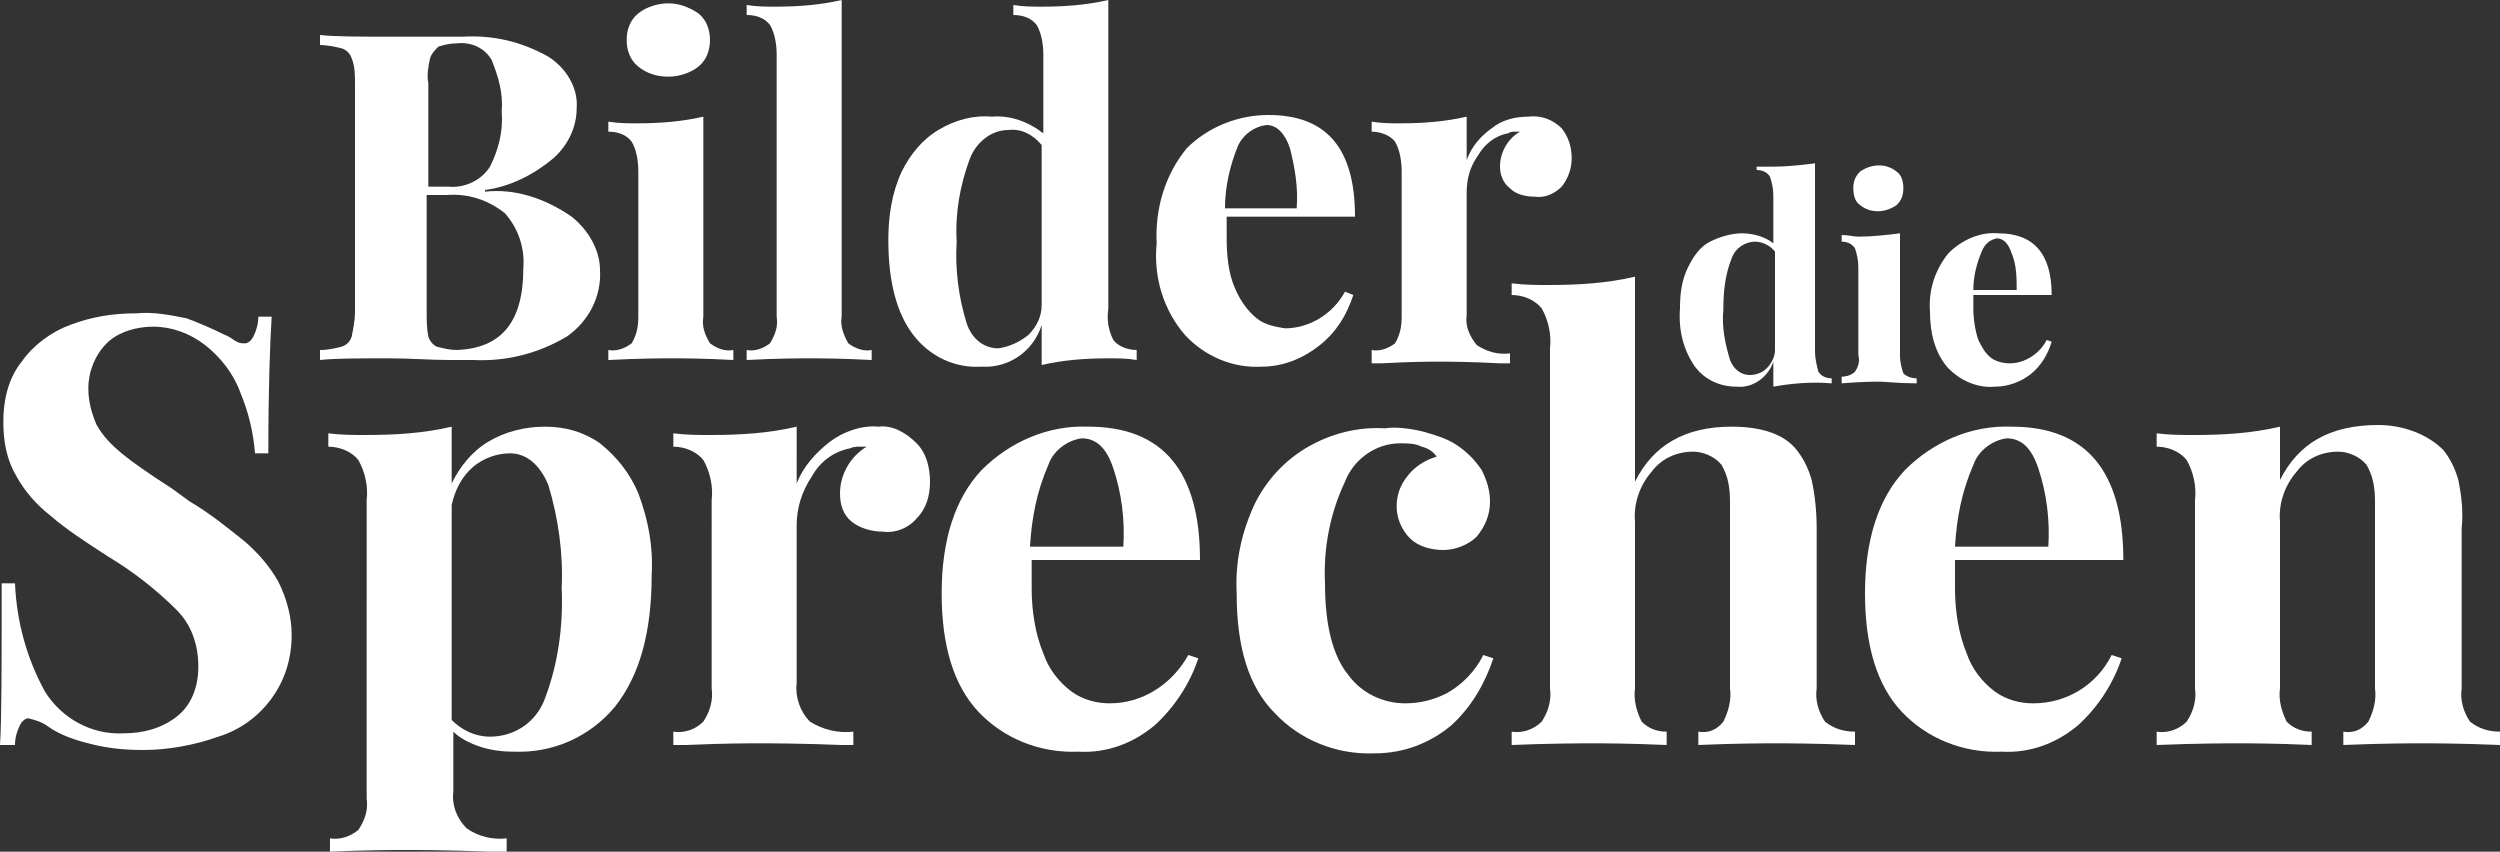
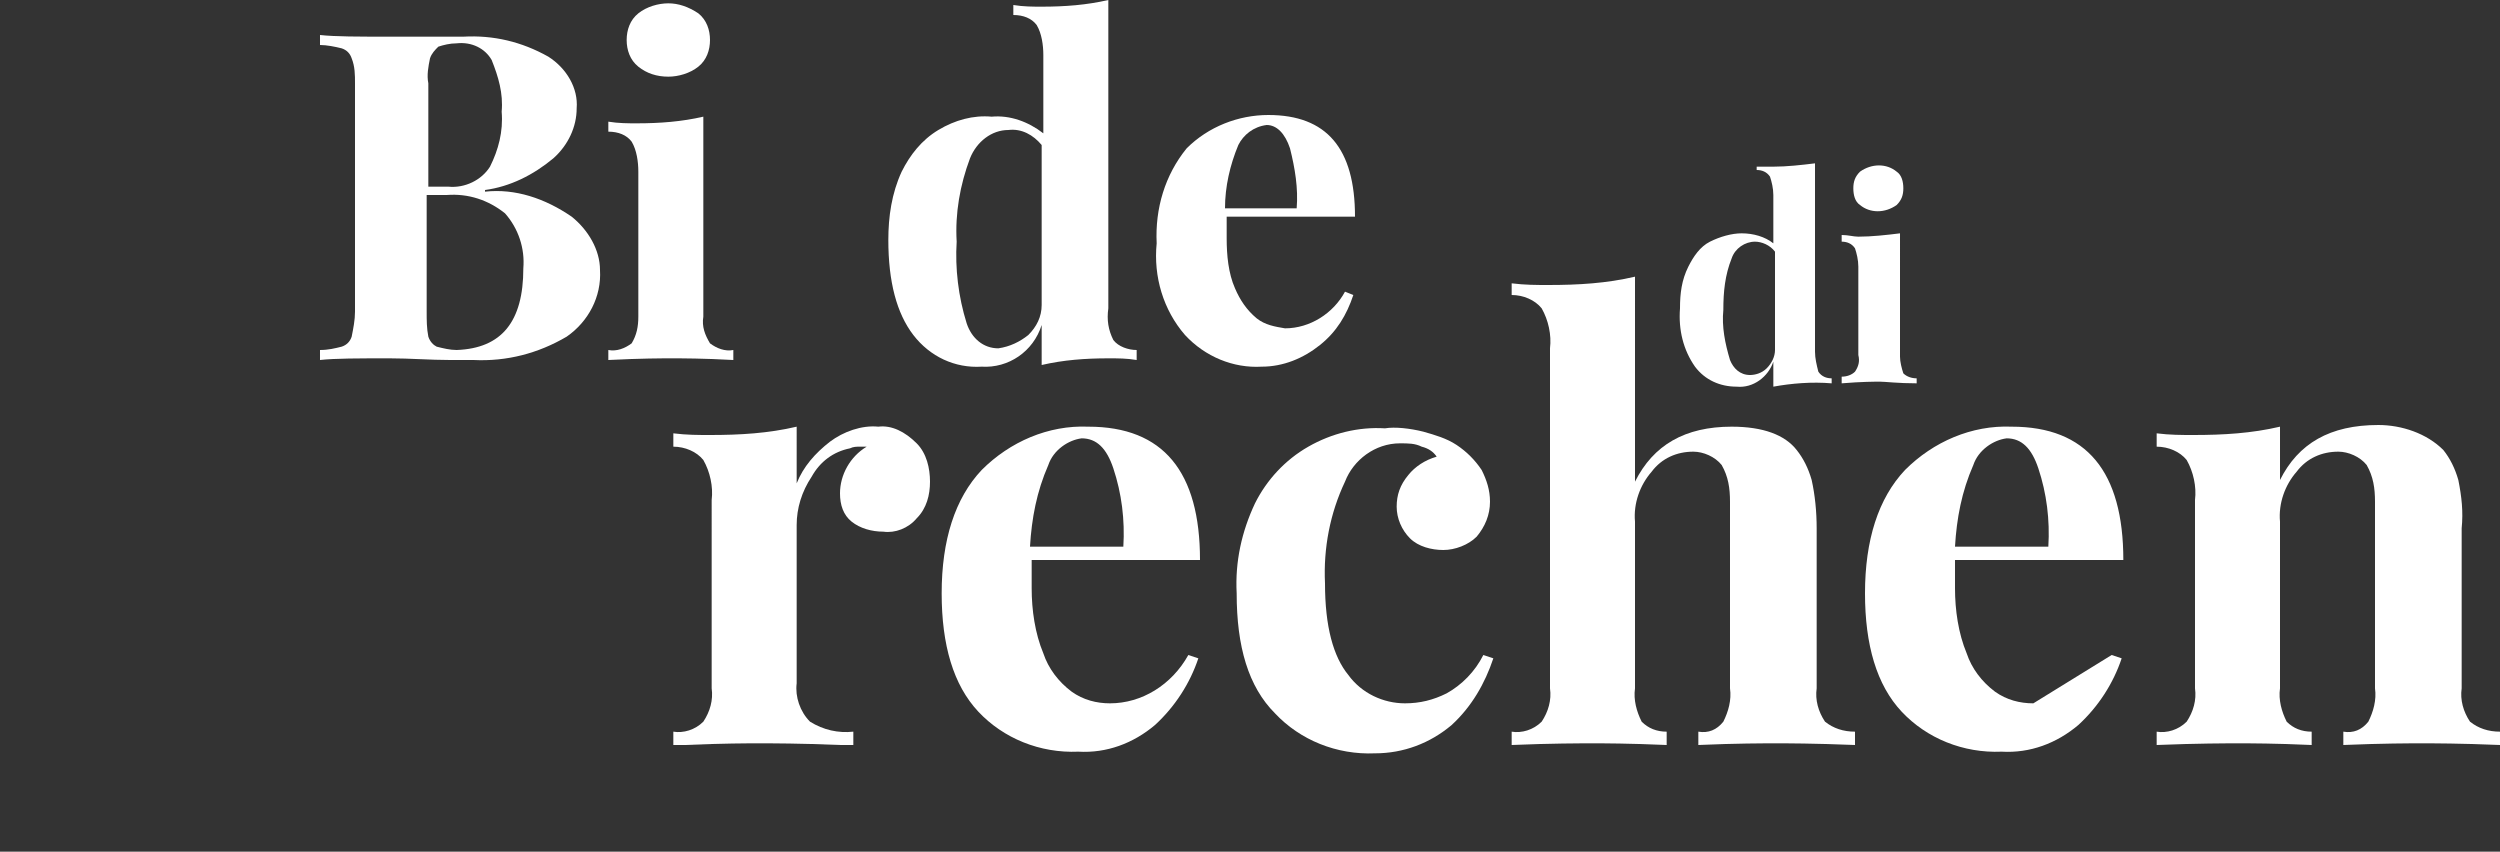
<svg xmlns="http://www.w3.org/2000/svg" version="1.1" id="Ebene_1" x="0px" y="0px" viewBox="0 0 150 51.1" style="enable-background:new 0 0 150 51.1;" xml:space="preserve">
  <rect x="0" y="0" width="150" height="51.1" fill="#333333" stroke="none" />
  <style type="text/css">
	.st0{fill:#FFFFFF;}
</style>
  <g id="Gruppe_41" transform="translate(-652 -26)">
    <path id="Pfad_1" class="st0" d="M686.3,39c1,0.8,1.7,2,1.7,3.2c0.1,1.6-0.7,3.1-2,4c-1.7,1-3.6,1.5-5.6,1.4c-0.5,0-1,0-1.4,0   c-1.2,0-2.4-0.1-3.6-0.1c-1.9,0-3.3,0-4.2,0.1V47c0.5,0,0.9-0.1,1.3-0.2c0.3-0.1,0.5-0.3,0.6-0.6c0.1-0.5,0.2-1,0.2-1.5V31   c0-0.5,0-1-0.2-1.5c-0.1-0.3-0.3-0.5-0.6-0.6c-0.4-0.1-0.9-0.2-1.3-0.2v-0.6c0.9,0.1,2.3,0.1,4.2,0.1l3.1,0c0.4,0,0.8,0,1.3,0   c1.8-0.1,3.5,0.3,5.1,1.2c1.1,0.7,1.8,1.9,1.7,3.1c0,1.1-0.5,2.2-1.4,3c-1.2,1-2.6,1.7-4.1,1.9v0.1C682.9,37.3,684.7,37.9,686.3,39    M678.3,28.8c-0.2,0.2-0.4,0.4-0.5,0.7c-0.1,0.5-0.2,1-0.1,1.5v6.2h1.2c1,0.1,2-0.4,2.5-1.2c0.5-1,0.8-2.1,0.7-3.3   c0.1-1.1-0.2-2.1-0.6-3.1c-0.4-0.7-1.2-1.1-2.1-1C679,28.6,678.6,28.7,678.3,28.8 M683.4,42.1c0.1-1.2-0.3-2.4-1.1-3.3   c-1-0.8-2.2-1.2-3.5-1.1h-1.2v7c0,0.5,0,1,0.1,1.5c0.1,0.3,0.3,0.5,0.5,0.6c0.4,0.1,0.8,0.2,1.2,0.2   C682.1,46.9,683.4,45.3,683.4,42.1" />
    <path id="Pfad_2" class="st0" d="M694.2,45c-0.1,0.6,0.1,1.1,0.4,1.6c0.4,0.3,0.9,0.5,1.4,0.4v0.6c-1.8-0.1-3.1-0.1-3.7-0.1   c-0.6,0-1.8,0-3.8,0.1V47c0.5,0.1,1-0.1,1.4-0.4c0.3-0.5,0.4-1,0.4-1.6v-8.7c0-0.6-0.1-1.3-0.4-1.8c-0.3-0.4-0.8-0.6-1.4-0.6v-0.6   c0.6,0.1,1.2,0.1,1.7,0.1c1.4,0,2.7-0.1,4-0.4L694.2,45z M693.9,26.8c0.5,0.4,0.7,1,0.7,1.6c0,0.6-0.2,1.2-0.7,1.6   c-0.5,0.4-1.2,0.6-1.8,0.6c-0.7,0-1.3-0.2-1.8-0.6c-0.5-0.4-0.7-1-0.7-1.6c0-0.6,0.2-1.2,0.7-1.6c0.5-0.4,1.2-0.6,1.8-0.6   C692.7,26.2,693.3,26.4,693.9,26.8" />
-     <path id="Pfad_3" class="st0" d="M702.5,45c-0.1,0.5,0.1,1.1,0.4,1.6c0.4,0.3,0.9,0.5,1.4,0.4v0.6c-1.9-0.1-3.1-0.1-3.7-0.1   c-0.6,0-1.9,0-3.8,0.1V47c0.5,0.1,1-0.1,1.4-0.4c0.3-0.5,0.5-1,0.4-1.6V29.3c0-0.6-0.1-1.3-0.4-1.8c-0.3-0.4-0.8-0.6-1.4-0.6v-0.6   c0.6,0.1,1.2,0.1,1.7,0.1c1.4,0,2.7-0.1,4-0.4V45z" />
    <path id="Pfad_4" class="st0" d="M718.8,46.4c0.3,0.4,0.9,0.6,1.4,0.6v0.6c-0.6-0.1-1.1-0.1-1.7-0.1c-1.4,0-2.7,0.1-4,0.4v-2.4   c-0.5,1.6-2,2.6-3.6,2.5c-1.6,0.1-3.1-0.6-4.1-1.9c-1-1.3-1.5-3.2-1.5-5.7c0-1.4,0.2-2.8,0.8-4.1c0.5-1,1.2-1.9,2.2-2.5   c1-0.6,2.1-0.9,3.2-0.8c1.1-0.1,2.2,0.3,3.1,1v-4.7c0-0.6-0.1-1.3-0.4-1.8c-0.3-0.4-0.8-0.6-1.4-0.6v-0.6c0.6,0.1,1.2,0.1,1.7,0.1   c1.4,0,2.7-0.1,4-0.4v18.5C718.4,45.2,718.5,45.8,718.8,46.4 M713.7,46.1c0.5-0.5,0.8-1.1,0.8-1.8v-9.6c-0.5-0.6-1.2-1-2-0.9   c-1,0-1.9,0.7-2.3,1.7c-0.6,1.6-0.9,3.3-0.8,5c-0.1,1.6,0.1,3.3,0.6,4.9c0.3,0.9,1,1.5,1.9,1.5C712.6,46.8,713.2,46.5,713.7,46.1" />
    <path id="Pfad_5" class="st0" d="M732.7,43.5l0.5,0.2c-0.4,1.2-1,2.2-2,3c-1,0.8-2.2,1.3-3.5,1.3c-1.7,0.1-3.4-0.6-4.6-1.9   c-1.3-1.5-1.9-3.5-1.7-5.5c-0.1-2.1,0.5-4.1,1.8-5.7c1.3-1.3,3.1-2,4.9-2c3.5,0,5.2,2,5.2,6.1h-7.7c0,0.3,0,0.7,0,1.3   c0,1,0.1,2.1,0.5,3c0.3,0.7,0.7,1.3,1.3,1.8c0.5,0.4,1.1,0.5,1.7,0.6C730.6,45.7,732,44.8,732.7,43.5 M726.3,34.7   c-0.5,1.2-0.8,2.5-0.8,3.8h4.3c0.1-1.2-0.1-2.4-0.4-3.6c-0.3-0.9-0.8-1.4-1.4-1.4C727.2,33.6,726.6,34.1,726.3,34.7" />
-     <path id="Pfad_6" class="st0" d="M745.7,33.7c0.4,0.5,0.6,1.1,0.6,1.8c0,0.6-0.2,1.2-0.6,1.7c-0.4,0.4-1,0.7-1.6,0.6   c-0.5,0-1.1-0.1-1.5-0.5c-0.4-0.3-0.6-0.8-0.6-1.3c0-0.9,0.5-1.7,1.2-2.1c-0.1,0-0.2,0-0.3,0c-0.1,0-0.3,0-0.4,0.1   c-0.7,0.1-1.4,0.6-1.8,1.3c-0.5,0.7-0.7,1.4-0.7,2.3v7.3c-0.1,0.7,0.2,1.3,0.6,1.8c0.6,0.4,1.3,0.6,2,0.5v0.6c-0.2,0-0.4,0-0.6,0   c-1.9-0.1-3.1-0.1-3.7-0.1c-0.5,0-1.6,0-3.4,0.1c-0.2,0-0.4,0-0.6,0V47c0.5,0.1,1-0.1,1.4-0.4c0.3-0.5,0.4-1,0.4-1.6v-8.7   c0-0.6-0.1-1.3-0.4-1.8c-0.3-0.4-0.9-0.6-1.4-0.6v-0.6c0.6,0.1,1.2,0.1,1.7,0.1c1.4,0,2.7-0.1,4-0.4v2.6c0.3-0.8,0.8-1.4,1.5-1.9   c0.6-0.5,1.4-0.7,2.2-0.7C744.5,32.9,745.2,33.2,745.7,33.7" />
    <path id="Pfad_7" class="st0" d="M761.1,48.3c0.2,0.3,0.5,0.4,0.8,0.4V49c-1.2-0.1-2.4,0-3.5,0.2v-1.5c-0.3,0.9-1.2,1.6-2.2,1.5   c-1,0-1.9-0.4-2.5-1.2c-0.7-1-1-2.2-0.9-3.5c0-0.9,0.1-1.7,0.5-2.5c0.3-0.6,0.7-1.2,1.3-1.5c0.6-0.3,1.3-0.5,1.9-0.5   c0.7,0,1.4,0.2,1.9,0.6v-2.9c0-0.4-0.1-0.8-0.2-1.1c-0.2-0.3-0.5-0.4-0.8-0.4V36c0.4,0,0.7,0,1,0c0.8,0,1.7-0.1,2.5-0.2v11.3   C760.9,47.5,761,47.9,761.1,48.3 M758,48.1c0.3-0.3,0.5-0.7,0.5-1.1v-5.9c-0.3-0.4-0.8-0.6-1.2-0.6c-0.6,0-1.2,0.4-1.4,1   c-0.4,1-0.5,2-0.5,3.1c-0.1,1,0.1,2,0.4,3c0.2,0.5,0.6,0.9,1.2,0.9C757.3,48.5,757.7,48.4,758,48.1" />
    <path id="Pfad_8" class="st0" d="M766,47.4c0,0.3,0.1,0.7,0.2,1c0.2,0.2,0.5,0.3,0.8,0.3V49c-1.1,0-1.9-0.1-2.2-0.1   c-0.3,0-1.1,0-2.3,0.1v-0.4c0.3,0,0.6-0.1,0.8-0.3c0.2-0.3,0.3-0.6,0.2-1v-5.3c0-0.4-0.1-0.8-0.2-1.1c-0.2-0.3-0.5-0.4-0.8-0.4   v-0.4c0.4,0,0.7,0.1,1,0.1c0.8,0,1.7-0.1,2.5-0.2V47.4z M765.8,36.3c0.3,0.2,0.4,0.6,0.4,1c0,0.4-0.1,0.7-0.4,1   c-0.7,0.5-1.6,0.5-2.2,0c-0.3-0.2-0.4-0.6-0.4-1c0-0.4,0.1-0.7,0.4-1C764.3,35.8,765.2,35.8,765.8,36.3" />
-     <path id="Pfad_9" class="st0" d="M774.8,46.4l0.3,0.1c-0.2,0.7-0.6,1.4-1.2,1.9c-0.6,0.5-1.4,0.8-2.2,0.8c-1.1,0.1-2.1-0.4-2.8-1.1   c-0.8-0.9-1.1-2.1-1.1-3.4c-0.1-1.3,0.3-2.5,1.1-3.5c0.8-0.8,1.9-1.3,3-1.2c2.1,0,3.2,1.2,3.2,3.7h-4.7c0,0.2,0,0.4,0,0.8   c0,0.6,0.1,1.3,0.3,1.9c0.2,0.4,0.4,0.8,0.8,1.1c0.3,0.2,0.7,0.3,1.1,0.3C773.5,47.8,774.4,47.2,774.8,46.4 M770.9,41.1   c-0.3,0.7-0.5,1.5-0.5,2.3h2.6c0-0.7,0-1.5-0.3-2.2c-0.2-0.6-0.5-0.9-0.9-0.9C771.4,40.4,771.1,40.6,770.9,41.1" />
-     <path id="Pfad_10" class="st0" d="M663.2,45.1c0.8,0.3,1.5,0.6,2.3,1c0.3,0.1,0.5,0.3,0.7,0.4c0.2,0.1,0.3,0.1,0.5,0.1   c0.2,0,0.4-0.2,0.5-0.4c0.2-0.4,0.3-0.8,0.3-1.2h0.8c-0.1,1.6-0.2,4.3-0.2,8.2h-0.8c-0.1-1.3-0.4-2.5-0.9-3.7   c-0.4-1.1-1.2-2.1-2.1-2.8c-0.9-0.7-2-1.1-3.1-1.1c-1,0-2.1,0.3-2.8,1c-0.7,0.7-1.1,1.7-1.1,2.7c0,0.8,0.2,1.5,0.5,2.2   c0.4,0.7,0.9,1.2,1.5,1.7c0.6,0.5,1.6,1.2,3,2.1l1.1,0.8c1.2,0.7,2.3,1.6,3.3,2.4c0.8,0.7,1.5,1.5,2,2.4c0.5,1,0.8,2.1,0.8,3.2   c0,1.4-0.4,2.7-1.2,3.8c-0.8,1.1-1.9,1.9-3.2,2.3c-1.4,0.5-3,0.8-4.5,0.8c-1.1,0-2.2-0.1-3.3-0.4c-0.8-0.2-1.7-0.5-2.4-1   c-0.4-0.3-0.8-0.4-1.2-0.5c-0.2,0-0.4,0.2-0.5,0.4c-0.2,0.4-0.3,0.8-0.3,1.2H652c0.1-1.5,0.1-4.7,0.1-9.7h0.8   c0.1,2.3,0.7,4.5,1.8,6.5c1,1.6,2.8,2.6,4.7,2.5c1.2,0,2.3-0.3,3.2-1c0.9-0.7,1.3-1.8,1.3-3c0-1.3-0.4-2.5-1.3-3.4   c-1.2-1.2-2.6-2.3-4.1-3.2c-1.4-0.9-2.6-1.7-3.4-2.4c-0.9-0.7-1.6-1.5-2.1-2.4c-0.6-1-0.8-2.1-0.8-3.3c0-1.3,0.3-2.6,1.1-3.6   c0.7-1,1.8-1.8,2.9-2.2c1.3-0.5,2.6-0.7,4-0.7C661.2,44.7,662.2,44.9,663.2,45.1" />
-     <path id="Pfad_11" class="st0" d="M688,52.6c1,0.8,1.8,1.8,2.3,3c0.6,1.6,0.9,3.2,0.8,4.9c0,3.4-0.7,6-2.2,7.9   c-1.5,1.8-3.7,2.8-6.1,2.7c-0.7,0-1.4-0.1-2-0.3c-0.6-0.2-1.2-0.5-1.6-0.9v3.6c-0.1,0.8,0.2,1.6,0.8,2.2c0.7,0.5,1.6,0.7,2.4,0.6   v0.8l-1,0c-2.7-0.1-4.3-0.1-5.1-0.1c-0.7,0-2.2,0-4.5,0.1v-0.8c0.6,0.1,1.2-0.1,1.7-0.5c0.4-0.6,0.6-1.2,0.5-1.9V56   c0.1-0.8-0.1-1.7-0.5-2.4c-0.4-0.5-1.1-0.8-1.8-0.8v-0.8c0.8,0.1,1.5,0.1,2.2,0.1c1.8,0,3.5-0.1,5.2-0.5V55c0.5-1,1.2-1.9,2.2-2.5   c1-0.6,2.2-0.9,3.4-0.9C685.9,51.6,687,51.9,688,52.6 M684.7,67.9c0.8-2.1,1.1-4.4,1-6.6c0.1-2.1-0.2-4.2-0.8-6.2   c-0.5-1.2-1.3-1.9-2.3-1.9c-0.8,0-1.6,0.3-2.2,0.8c-0.7,0.6-1.1,1.4-1.3,2.3v12.9c0.6,0.6,1.4,1,2.3,1   C682.9,70.2,684.2,69.3,684.7,67.9" />
    <path id="Pfad_12" class="st0" d="M707,52.6c0.6,0.6,0.8,1.5,0.8,2.3c0,0.8-0.2,1.6-0.8,2.2c-0.5,0.6-1.3,0.9-2,0.8   c-0.7,0-1.4-0.2-1.9-0.6c-0.5-0.4-0.7-1-0.7-1.7c0-1.1,0.6-2.2,1.6-2.8c-0.1,0-0.3,0-0.4,0c-0.2,0-0.4,0-0.6,0.1   c-1,0.2-1.8,0.8-2.3,1.7c-0.6,0.9-0.9,1.9-0.9,2.9v9.5c-0.1,0.8,0.2,1.7,0.8,2.3c0.8,0.5,1.7,0.7,2.6,0.6v0.8c-0.3,0-0.6,0-0.8,0   c-2.4-0.1-4.1-0.1-4.9-0.1c-0.6,0-2.1,0-4.4,0.1c-0.2,0-0.5,0-0.7,0v-0.8c0.6,0.1,1.3-0.1,1.8-0.6c0.4-0.6,0.6-1.3,0.5-2V56   c0.1-0.8-0.1-1.7-0.5-2.4c-0.4-0.5-1.1-0.8-1.8-0.8v-0.8c0.8,0.1,1.5,0.1,2.2,0.1c1.8,0,3.5-0.1,5.2-0.5V55c0.4-1,1.1-1.8,2-2.5   c0.8-0.6,1.9-1,2.9-0.9C705.5,51.5,706.3,51.9,707,52.6" />
    <path id="Pfad_13" class="st0" d="M723.3,65.3l0.6,0.2c-0.5,1.5-1.4,2.9-2.6,4c-1.3,1.1-2.9,1.7-4.6,1.6c-2.3,0.1-4.5-0.8-6-2.4   c-1.5-1.6-2.2-4-2.2-7.1c0-3.2,0.8-5.7,2.4-7.4c1.7-1.7,4-2.7,6.4-2.6c4.5,0,6.7,2.7,6.7,8h-10.1c0,0.4,0,0.9,0,1.7   c0,1.3,0.2,2.7,0.7,3.9c0.3,0.9,0.9,1.7,1.7,2.3c0.7,0.5,1.5,0.7,2.3,0.7C720.5,68.2,722.3,67.1,723.3,65.3 M714.9,53.9   c-0.7,1.6-1,3.2-1.1,4.9h5.6c0.1-1.6-0.1-3.2-0.6-4.7c-0.4-1.2-1-1.8-1.9-1.8C716.1,52.4,715.2,53,714.9,53.9" />
    <path id="Pfad_14" class="st0" d="M737.4,51.9c0.7,0.2,1.4,0.4,2,0.8c0.6,0.4,1.1,0.9,1.5,1.5c0.3,0.6,0.5,1.2,0.5,1.9   c0,0.8-0.3,1.5-0.8,2.1c-0.5,0.5-1.3,0.8-2,0.8c-0.7,0-1.5-0.2-2-0.7c-0.5-0.5-0.8-1.2-0.8-1.9c0-0.7,0.2-1.3,0.7-1.9   c0.4-0.5,1-0.9,1.7-1.1c-0.2-0.3-0.5-0.5-0.9-0.6c-0.4-0.2-0.8-0.2-1.3-0.2c-1.5,0-2.8,1-3.3,2.3c-0.9,1.9-1.3,4-1.2,6.1   c0,2.6,0.5,4.4,1.4,5.5c0.8,1.1,2.1,1.7,3.4,1.7c0.9,0,1.7-0.2,2.5-0.6c0.9-0.5,1.7-1.3,2.2-2.3l0.6,0.2c-0.5,1.5-1.3,2.9-2.5,4   c-1.3,1.1-2.9,1.7-4.6,1.7c-2.3,0.1-4.5-0.8-6-2.4c-1.6-1.6-2.3-4-2.3-7.2c-0.1-1.9,0.3-3.7,1.1-5.4c0.7-1.4,1.8-2.6,3.2-3.4   c1.4-0.8,3-1.2,4.6-1.1C735.7,51.6,736.6,51.7,737.4,51.9" />
    <path id="Pfad_15" class="st0" d="M750.1,54.9c1.1-2.2,3-3.3,5.8-3.3c1.9,0,3.2,0.5,3.9,1.4c0.4,0.5,0.7,1.1,0.9,1.8   c0.2,0.9,0.3,1.9,0.3,2.9v9.6c-0.1,0.7,0.1,1.4,0.5,2c0.5,0.4,1.1,0.6,1.8,0.6v0.8c-2.5-0.1-4.1-0.1-4.7-0.1c-0.8,0-2.4,0-4.7,0.1   v-0.8c0.6,0.1,1.1-0.1,1.5-0.6c0.3-0.6,0.5-1.3,0.4-2V56.1c0-0.8-0.1-1.5-0.5-2.2c-0.4-0.5-1.1-0.8-1.7-0.8c-1,0-1.9,0.4-2.5,1.2   c-0.7,0.8-1.1,1.9-1,3v10c-0.1,0.7,0.1,1.4,0.4,2c0.4,0.4,0.9,0.6,1.5,0.6v0.8c-2.3-0.1-3.8-0.1-4.4-0.1c-0.8,0-2.5,0-4.9,0.1v-0.8   c0.6,0.1,1.3-0.1,1.8-0.6c0.4-0.6,0.6-1.3,0.5-2V46.9c0.1-0.8-0.1-1.7-0.5-2.4c-0.4-0.5-1.1-0.8-1.8-0.8V43   c0.8,0.1,1.5,0.1,2.2,0.1c1.8,0,3.5-0.1,5.2-0.5V54.9z" />
-     <path id="Pfad_16" class="st0" d="M778.7,65.3l0.6,0.2c-0.5,1.5-1.4,2.9-2.6,4c-1.3,1.1-2.9,1.7-4.6,1.6c-2.3,0.1-4.5-0.8-6-2.4   c-1.5-1.6-2.2-4-2.2-7.1c0-3.2,0.8-5.7,2.4-7.4c1.7-1.7,4-2.7,6.4-2.6c4.5,0,6.7,2.7,6.7,8h-10.1c0,0.4,0,0.9,0,1.7   c0,1.3,0.2,2.7,0.7,3.9c0.3,0.9,0.9,1.7,1.7,2.3c0.7,0.5,1.5,0.7,2.3,0.7C776,68.2,777.8,67.1,778.7,65.3 M770.4,53.9   c-0.7,1.6-1,3.2-1.1,4.9h5.6c0.1-1.6-0.1-3.2-0.6-4.7c-0.4-1.2-1-1.8-1.9-1.8C771.6,52.4,770.7,53,770.4,53.9" />
+     <path id="Pfad_16" class="st0" d="M778.7,65.3l0.6,0.2c-0.5,1.5-1.4,2.9-2.6,4c-1.3,1.1-2.9,1.7-4.6,1.6c-2.3,0.1-4.5-0.8-6-2.4   c-1.5-1.6-2.2-4-2.2-7.1c0-3.2,0.8-5.7,2.4-7.4c1.7-1.7,4-2.7,6.4-2.6c4.5,0,6.7,2.7,6.7,8h-10.1c0,0.4,0,0.9,0,1.7   c0,1.3,0.2,2.7,0.7,3.9c0.3,0.9,0.9,1.7,1.7,2.3c0.7,0.5,1.5,0.7,2.3,0.7M770.4,53.9   c-0.7,1.6-1,3.2-1.1,4.9h5.6c0.1-1.6-0.1-3.2-0.6-4.7c-0.4-1.2-1-1.8-1.9-1.8C771.6,52.4,770.7,53,770.4,53.9" />
    <path id="Pfad_17" class="st0" d="M798.6,53c0.4,0.5,0.7,1.1,0.9,1.8c0.2,1,0.3,1.9,0.2,2.9v9.6c-0.1,0.7,0.1,1.4,0.5,2   c0.5,0.4,1.1,0.6,1.8,0.6v0.8c-2.4-0.1-4-0.1-4.7-0.1c-0.7,0-2.3,0-4.7,0.1v-0.8c0.6,0.1,1.1-0.1,1.5-0.6c0.3-0.6,0.5-1.3,0.4-2   V56.1c0-0.8-0.1-1.5-0.5-2.2c-0.4-0.5-1.1-0.8-1.7-0.8c-1,0-1.9,0.4-2.5,1.2c-0.7,0.8-1.1,1.9-1,3v10c-0.1,0.7,0.1,1.4,0.4,2   c0.4,0.4,0.9,0.6,1.5,0.6v0.8c-2.2-0.1-3.7-0.1-4.4-0.1c-0.7,0-2.4,0-4.9,0.1v-0.8c0.6,0.1,1.3-0.1,1.8-0.6c0.4-0.6,0.6-1.3,0.5-2   V56c0.1-0.8-0.1-1.7-0.5-2.4c-0.4-0.5-1.1-0.8-1.8-0.8v-0.8c0.8,0.1,1.5,0.1,2.2,0.1c1.8,0,3.5-0.1,5.2-0.5v3.2   c1.1-2.2,3-3.3,5.9-3.3C796.1,51.5,797.6,52,798.6,53" />
  </g>
</svg>